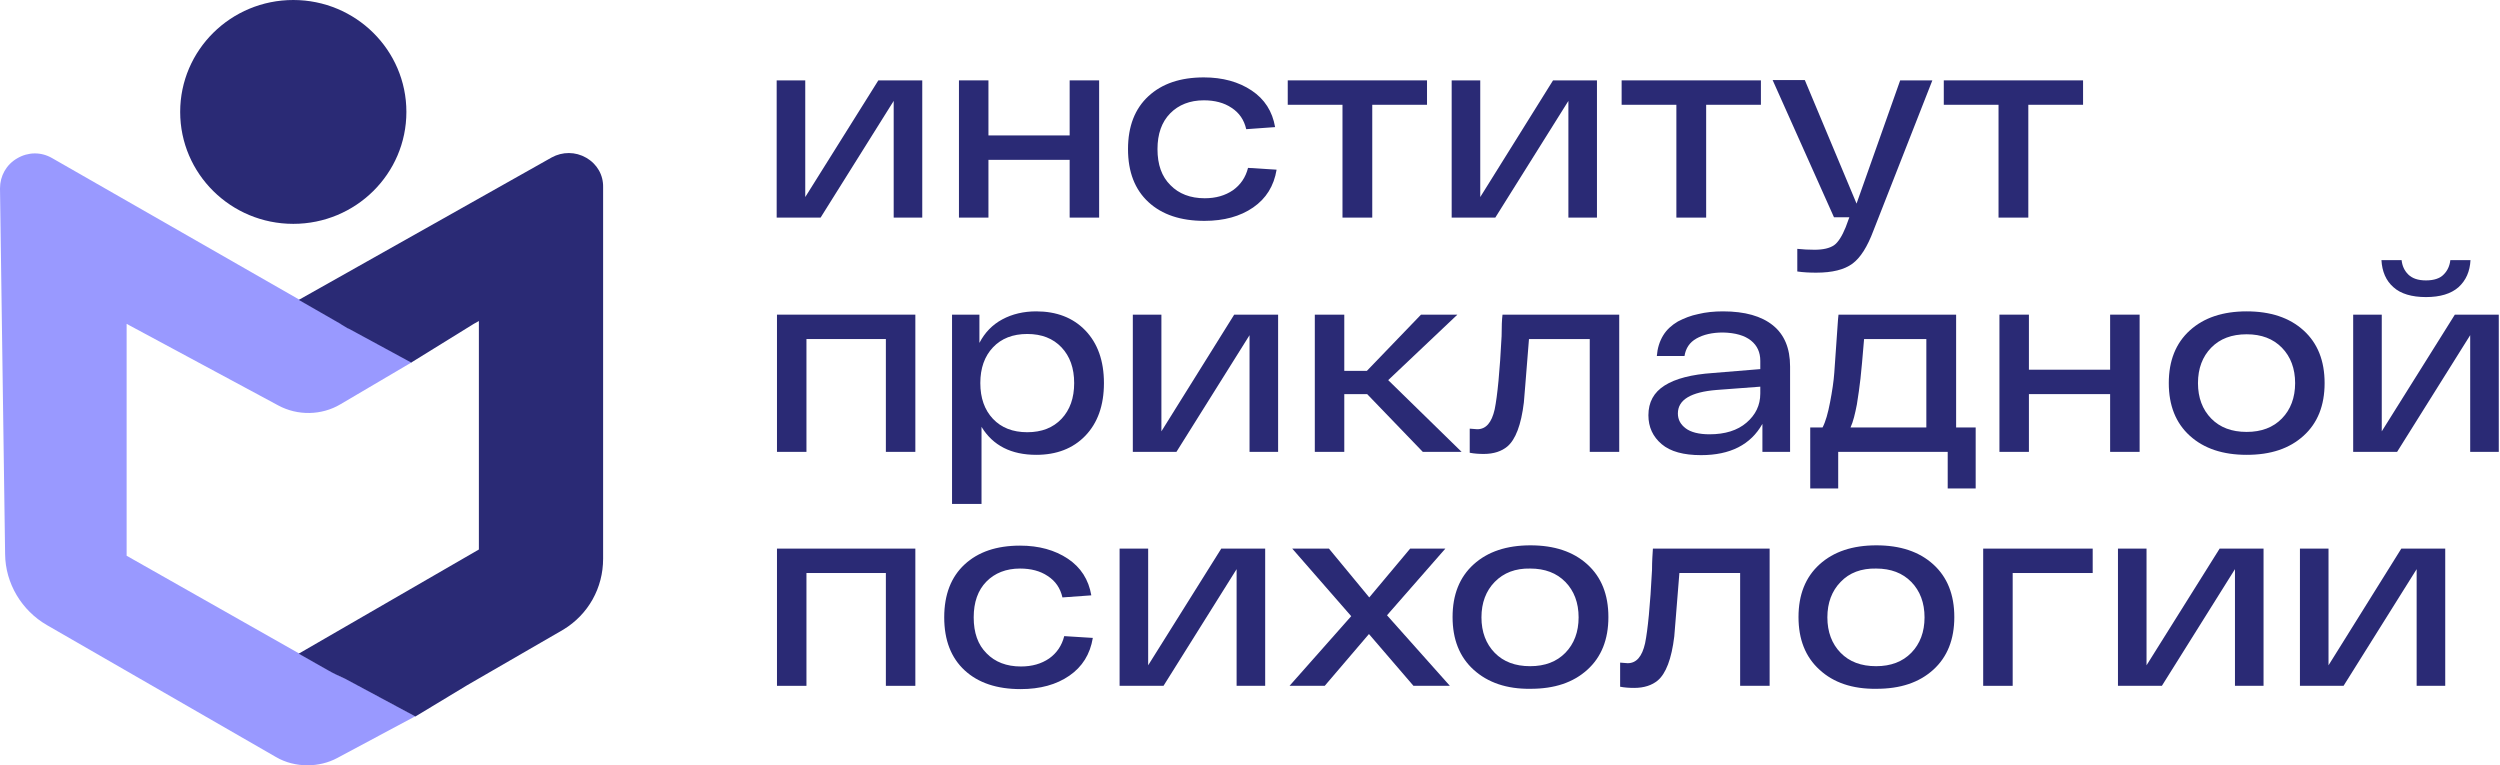
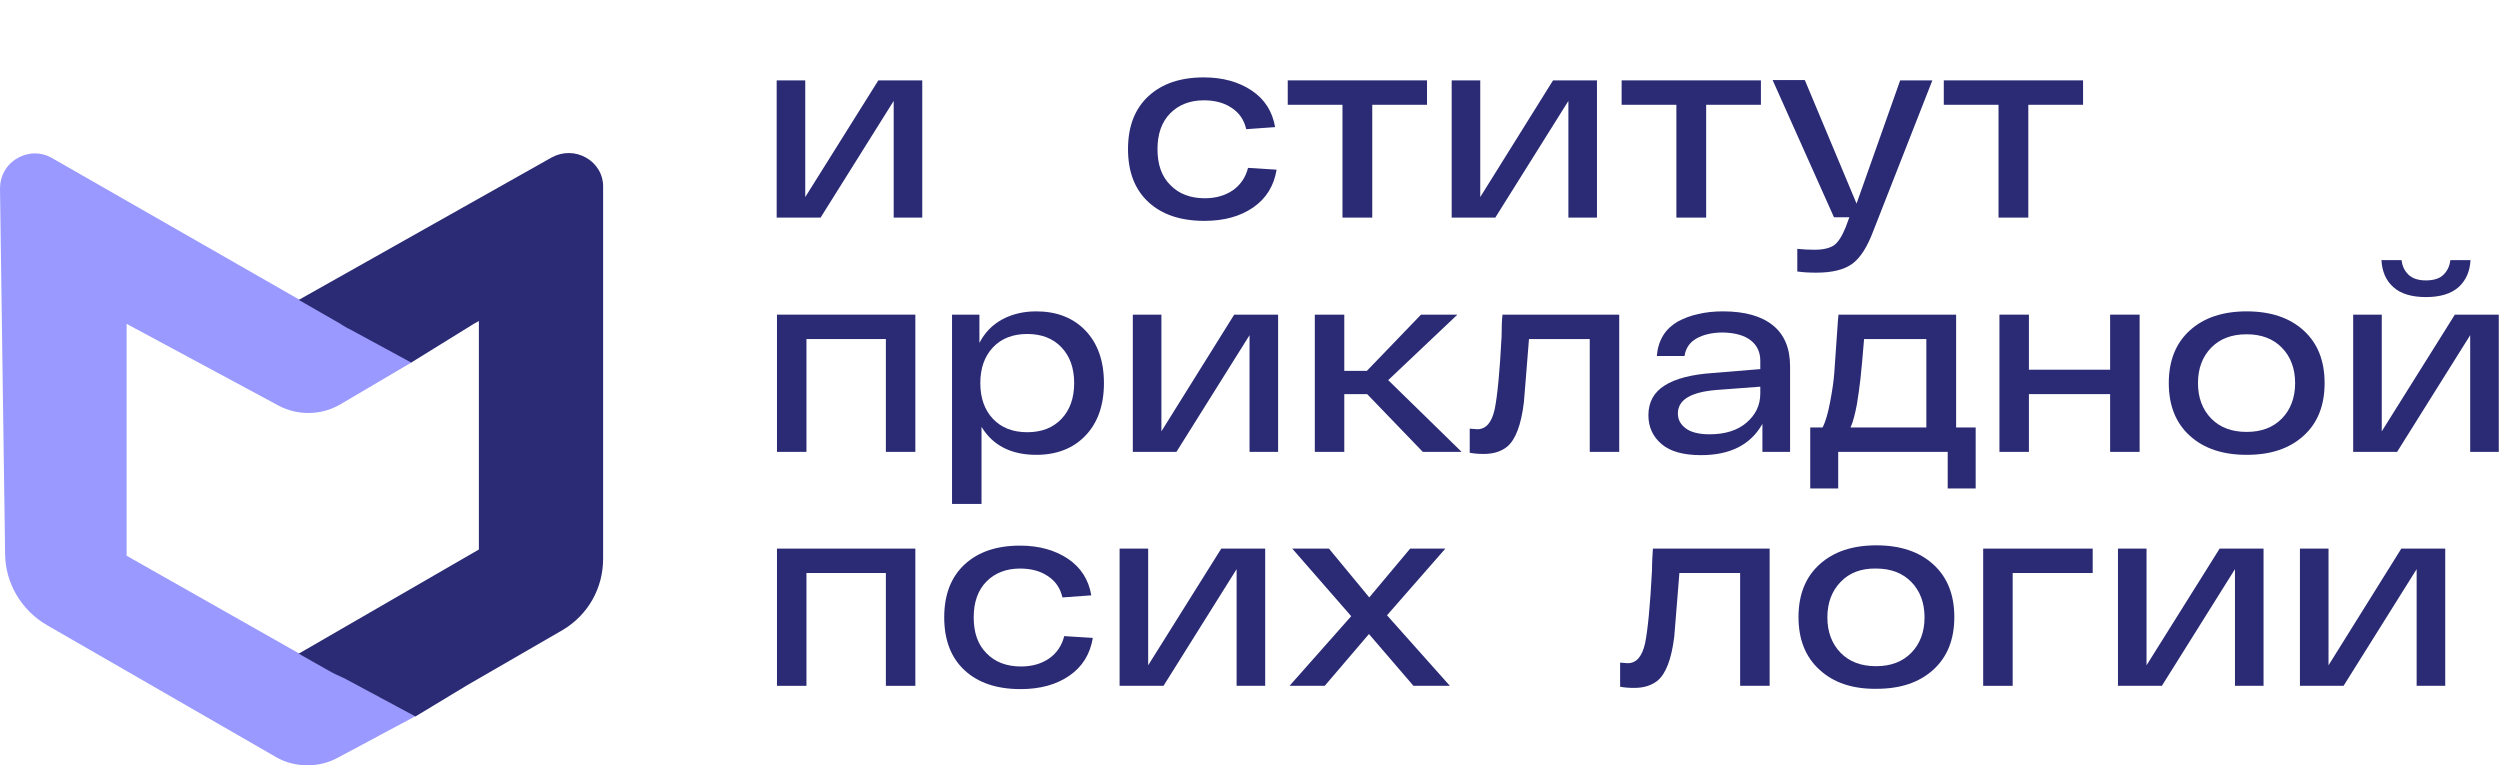
<svg xmlns="http://www.w3.org/2000/svg" width="196" height="60" viewBox="0 0 196 60" fill="none">
  <path d="M68.862 6.301H72.305V17.06H70.065V7.911L64.334 17.06H60.891V6.301H63.132V15.449L68.862 6.301Z" fill="#2A2A75" />
-   <path d="M83.861 6.301H86.172V17.06H83.861V12.532H77.494V17.06H75.182V6.301H77.494V10.618H83.861V6.301Z" fill="#2A2A75" />
  <path d="M100.086 13.302C99.874 14.586 99.261 15.566 98.247 16.266C97.233 16.966 95.959 17.316 94.426 17.316C92.563 17.316 91.101 16.826 90.04 15.846C88.978 14.866 88.436 13.489 88.436 11.692C88.436 9.895 88.978 8.518 90.04 7.538C91.101 6.558 92.54 6.068 94.379 6.068C95.865 6.068 97.115 6.418 98.129 7.095C99.143 7.771 99.756 8.728 99.968 9.965L97.704 10.128C97.539 9.405 97.162 8.845 96.549 8.448C95.959 8.051 95.228 7.865 94.379 7.865C93.294 7.865 92.398 8.215 91.738 8.892C91.077 9.568 90.747 10.502 90.747 11.692C90.747 12.905 91.077 13.839 91.761 14.516C92.422 15.193 93.318 15.543 94.45 15.543C95.322 15.543 96.053 15.333 96.666 14.912C97.256 14.492 97.657 13.909 97.846 13.162L100.086 13.302Z" fill="#2A2A75" />
  <path d="M111.878 6.301V8.215H107.585V17.06H105.251V8.215H100.959V6.301H111.878Z" fill="#2A2A75" />
  <path d="M121.759 6.301H125.202V17.06H122.962V7.911L117.231 17.06H113.811V6.301H116.052V15.449L121.759 6.301Z" fill="#2A2A75" />
  <path d="M138.055 6.301V8.215H133.763V17.06H131.428V8.215H127.136V6.301H138.055Z" fill="#2A2A75" />
  <path d="M148.974 6.301H151.497L146.875 18.086C146.403 19.347 145.861 20.21 145.224 20.677C144.587 21.144 143.644 21.377 142.394 21.377C141.875 21.377 141.38 21.354 140.908 21.284V19.51C141.356 19.557 141.804 19.58 142.252 19.58C142.936 19.58 143.432 19.463 143.785 19.23C144.115 18.997 144.422 18.506 144.705 17.806L144.988 17.036H143.785L138.974 6.278H141.498L145.554 15.963L148.974 6.301Z" fill="#2A2A75" />
  <path d="M163.312 6.301V8.215H159.02V17.06H156.685V8.215H152.393V6.301H163.312Z" fill="#2A2A75" />
  <path d="M60.891 24.668H71.763V35.426H69.452V26.581H63.226V35.426H60.915V24.668H60.891Z" fill="#2A2A75" />
  <path d="M81.243 24.411C82.823 24.411 84.12 24.901 85.087 25.904C86.054 26.908 86.549 28.285 86.549 30.035C86.549 31.785 86.054 33.162 85.087 34.166C84.12 35.169 82.823 35.659 81.243 35.659C79.286 35.659 77.847 34.936 76.951 33.466V39.51H74.64V24.668H76.786V26.884C77.211 26.068 77.8 25.461 78.578 25.041C79.357 24.621 80.253 24.411 81.243 24.411ZM77.847 32.836C78.508 33.536 79.404 33.886 80.536 33.886C81.668 33.886 82.564 33.536 83.224 32.836C83.885 32.135 84.215 31.202 84.215 30.035C84.215 28.868 83.885 27.935 83.224 27.235C82.564 26.535 81.668 26.184 80.536 26.184C79.404 26.184 78.508 26.535 77.847 27.235C77.187 27.935 76.857 28.868 76.857 30.035C76.857 31.202 77.187 32.135 77.847 32.836Z" fill="#2A2A75" />
  <path d="M96.761 24.668H100.204V35.426H97.964V26.278L92.233 35.426H88.813V24.668H91.054V33.816L96.761 24.668Z" fill="#2A2A75" />
  <path d="M111.547 35.426L107.185 30.898H105.392V35.426H103.081V24.668H105.392V29.078H107.161L111.406 24.668H114.259L108.835 29.802L114.59 35.426H111.547Z" fill="#2A2A75" />
  <path d="M117.797 24.668H126.947V35.426H124.636V26.581H119.872C119.613 29.732 119.495 31.389 119.471 31.552C119.259 33.326 118.811 34.469 118.174 35.006C117.726 35.379 117.113 35.589 116.335 35.589C115.957 35.589 115.58 35.566 115.226 35.496V33.606C115.533 33.629 115.722 33.652 115.816 33.652C116.5 33.652 116.948 33.139 117.184 32.089C117.396 31.038 117.585 29.125 117.726 26.348C117.726 25.601 117.75 25.041 117.797 24.668Z" fill="#2A2A75" />
  <path d="M135.083 24.411C136.805 24.411 138.102 24.784 138.998 25.508C139.894 26.231 140.342 27.305 140.342 28.728V35.426H138.173V33.232C137.253 34.866 135.649 35.683 133.362 35.683C131.994 35.683 130.956 35.403 130.272 34.819C129.588 34.236 129.235 33.489 129.235 32.556C129.235 31.529 129.659 30.759 130.508 30.222C131.357 29.685 132.607 29.358 134.305 29.242L138.007 28.938V28.285C138.007 27.631 137.772 27.095 137.276 26.698C136.781 26.301 136.05 26.091 135.083 26.068C134.234 26.068 133.55 26.231 133.008 26.535C132.465 26.838 132.159 27.305 132.065 27.911H129.895C129.942 27.305 130.107 26.768 130.39 26.301C130.673 25.834 131.074 25.484 131.546 25.204C132.041 24.948 132.56 24.738 133.149 24.621C133.715 24.481 134.376 24.411 135.083 24.411ZM134.022 34.049C135.248 34.049 136.215 33.746 136.923 33.139C137.63 32.532 138.007 31.785 138.007 30.852V30.315L134.588 30.572C132.56 30.735 131.546 31.342 131.546 32.415C131.546 32.906 131.758 33.279 132.159 33.582C132.56 33.886 133.197 34.049 134.022 34.049Z" fill="#2A2A75" />
  <path d="M154.893 33.512V38.296H152.7V35.426H144.115V38.296H141.922V33.512H142.889C143.125 33.069 143.314 32.392 143.479 31.529C143.644 30.665 143.762 29.895 143.809 29.218C143.856 28.541 143.95 27.305 144.068 25.508C144.092 25.134 144.115 24.854 144.139 24.668H153.36V33.512H154.893ZM146.144 26.581C146.026 28.028 145.931 29.055 145.861 29.685C145.79 30.315 145.695 30.992 145.578 31.715C145.436 32.439 145.295 33.046 145.082 33.512H151.025V26.581H146.144Z" fill="#2A2A75" />
  <path d="M165.434 24.668H167.746V35.426H165.434V30.898H159.067V35.426H156.756V24.668H159.067V28.985H165.434V24.668Z" fill="#2A2A75" />
  <path d="M171.684 34.166C170.576 33.162 170.033 31.785 170.033 30.035C170.033 28.285 170.576 26.908 171.684 25.904C172.792 24.901 174.278 24.411 176.141 24.411C178.004 24.411 179.49 24.901 180.598 25.904C181.707 26.908 182.249 28.285 182.249 30.035C182.249 31.785 181.707 33.162 180.598 34.166C179.49 35.169 178.028 35.659 176.141 35.659C174.278 35.659 172.792 35.169 171.684 34.166ZM173.358 27.258C172.674 27.958 172.321 28.892 172.321 30.035C172.321 31.179 172.674 32.112 173.358 32.812C174.042 33.512 174.962 33.862 176.141 33.862C177.297 33.862 178.216 33.512 178.9 32.812C179.584 32.112 179.938 31.179 179.938 30.035C179.938 28.892 179.584 27.958 178.9 27.258C178.216 26.558 177.297 26.208 176.141 26.208C174.962 26.208 174.042 26.558 173.358 27.258Z" fill="#2A2A75" />
  <path d="M192.46 24.668H195.904V35.426H193.663V26.278L187.933 35.426H184.489V24.668H186.73V33.816L192.46 24.668ZM192.743 22.52C192.154 23.034 191.305 23.291 190.197 23.291C189.088 23.291 188.216 23.034 187.65 22.52C187.06 22.007 186.753 21.284 186.706 20.397H188.286C188.333 20.84 188.499 21.214 188.805 21.517C189.112 21.82 189.56 21.984 190.197 21.984C190.833 21.984 191.305 21.82 191.588 21.517C191.895 21.214 192.06 20.817 192.107 20.397H193.687C193.64 21.284 193.333 21.984 192.743 22.52Z" fill="#2A2A75" />
  <path d="M60.891 43.011H71.763V53.769H69.452V44.924H63.226V53.769H60.915V43.011H60.891Z" fill="#2A2A75" />
  <path d="M85.677 50.012C85.465 51.295 84.852 52.275 83.837 52.975C82.823 53.676 81.55 54.026 80.017 54.026C78.154 54.026 76.692 53.536 75.63 52.556C74.569 51.575 74.027 50.198 74.027 48.401C74.027 46.605 74.569 45.228 75.63 44.247C76.692 43.267 78.13 42.777 79.97 42.777C81.456 42.777 82.705 43.127 83.719 43.804C84.734 44.481 85.347 45.438 85.559 46.675L83.295 46.838C83.13 46.114 82.753 45.554 82.139 45.158C81.55 44.761 80.819 44.574 79.97 44.574C78.885 44.574 77.989 44.924 77.329 45.601C76.668 46.278 76.338 47.211 76.338 48.401C76.338 49.615 76.668 50.548 77.352 51.225C78.012 51.902 78.909 52.252 80.041 52.252C80.913 52.252 81.644 52.042 82.257 51.622C82.847 51.202 83.248 50.618 83.436 49.872L85.677 50.012Z" fill="#2A2A75" />
  <path d="M95.747 43.011H99.19V53.769H96.95V44.621L91.219 53.769H87.776V43.011H90.016V52.159L95.747 43.011Z" fill="#2A2A75" />
  <path d="M113.67 53.769H110.816L107.326 49.708L103.859 53.769H101.1L105.935 48.308L101.312 43.011H104.189L107.35 46.838L110.557 43.011H113.316L108.741 48.238L113.67 53.769Z" fill="#2A2A75" />
-   <path d="M115.533 52.509C114.425 51.505 113.882 50.128 113.882 48.378C113.882 46.628 114.425 45.251 115.533 44.247C116.641 43.244 118.127 42.754 119.99 42.754C121.853 42.754 123.339 43.244 124.447 44.247C125.556 45.251 126.098 46.628 126.098 48.378C126.098 50.128 125.556 51.505 124.447 52.509C123.339 53.512 121.877 54.002 119.99 54.002C118.127 54.026 116.641 53.512 115.533 52.509ZM117.184 45.624C116.5 46.324 116.146 47.258 116.146 48.401C116.146 49.545 116.5 50.478 117.184 51.179C117.868 51.879 118.787 52.229 119.966 52.229C121.122 52.229 122.042 51.879 122.726 51.179C123.41 50.478 123.763 49.545 123.763 48.401C123.763 47.258 123.41 46.324 122.726 45.624C122.042 44.924 121.122 44.574 119.966 44.574C118.811 44.551 117.891 44.901 117.184 45.624Z" fill="#2A2A75" />
  <path d="M129.588 43.011H138.739V53.769H136.427V44.924H131.664C131.404 48.075 131.286 49.732 131.263 49.895C131.05 51.669 130.602 52.812 129.966 53.349C129.518 53.722 128.904 53.932 128.126 53.932C127.749 53.932 127.372 53.909 127.018 53.839V51.949C127.324 51.972 127.513 51.995 127.607 51.995C128.291 51.995 128.739 51.482 128.975 50.432C129.187 49.382 129.376 47.468 129.518 44.691C129.518 43.967 129.565 43.407 129.588 43.011Z" fill="#2A2A75" />
  <path d="M142.653 52.509C141.545 51.505 141.003 50.128 141.003 48.378C141.003 46.628 141.545 45.251 142.653 44.247C143.762 43.244 145.247 42.754 147.11 42.754C148.974 42.754 150.459 43.244 151.568 44.247C152.676 45.251 153.218 46.628 153.218 48.378C153.218 50.128 152.676 51.505 151.568 52.509C150.459 53.512 148.997 54.002 147.11 54.002C145.224 54.026 143.738 53.512 142.653 52.509ZM144.304 45.624C143.62 46.324 143.266 47.258 143.266 48.401C143.266 49.545 143.62 50.478 144.304 51.179C144.988 51.879 145.908 52.229 147.087 52.229C148.242 52.229 149.162 51.879 149.846 51.179C150.53 50.478 150.884 49.545 150.884 48.401C150.884 47.258 150.53 46.324 149.846 45.624C149.162 44.924 148.242 44.574 147.087 44.574C145.931 44.551 144.988 44.901 144.304 45.624Z" fill="#2A2A75" />
  <path d="M164.067 43.011V44.924H157.794V53.769H155.482V43.011H164.067Z" fill="#2A2A75" />
  <path d="M174.019 43.011H177.462V53.769H175.221V44.621L169.491 53.769H166.048V43.011H168.288V52.159L174.019 43.011Z" fill="#2A2A75" />
  <path d="M188.263 43.011H191.706V53.769H189.465V44.621L183.735 53.769H180.315V43.011H182.556V52.159L188.263 43.011Z" fill="#2A2A75" />
-   <path d="M22.993 17.55C27.891 17.55 31.861 13.621 31.861 8.775C31.861 3.929 27.891 0 22.993 0C18.096 0 14.126 3.929 14.126 8.775C14.126 13.621 18.096 17.55 22.993 17.55Z" fill="#2A2A75" />
  <path d="M27.073 53.185C26.837 53.092 26.625 52.999 26.413 52.882C26.413 52.882 26.389 52.882 26.389 52.859C26.154 52.742 25.941 52.625 25.705 52.509L9.928 43.571V25.391L21.814 31.785C23.323 32.602 25.21 32.579 26.696 31.692L32.285 28.401L27.427 25.764C27.356 25.741 27.333 25.718 27.309 25.718L26.767 25.391L26.743 25.368L4.08 12.392C3.231 11.902 2.217 11.902 1.344 12.415C0.495 12.905 0 13.792 0 14.773L0.401 43.454C0.424 45.741 1.698 47.865 3.679 49.008L21.626 59.346C22.38 59.79 23.253 60 24.102 60C24.904 60 25.729 59.813 26.46 59.417L32.568 56.149L27.073 53.185Z" fill="#9999FF" />
  <path d="M45.963 12.369C45.114 11.879 44.1 11.879 43.251 12.345L23.442 23.501V23.524L26.696 25.391L26.72 25.414L27.262 25.741C27.285 25.741 27.309 25.764 27.38 25.788L32.238 28.425L37.143 25.391L37.52 25.181C37.52 25.181 37.544 25.181 37.544 25.157V43.081L23.418 51.248L25.682 52.532C26.13 52.789 26.578 52.999 27.05 53.209L32.568 56.173L36.624 53.722L44.171 49.358C46.128 48.168 47.284 46.091 47.284 43.804V14.679C47.307 13.722 46.812 12.859 45.963 12.369Z" fill="#2A2A75" />
</svg>